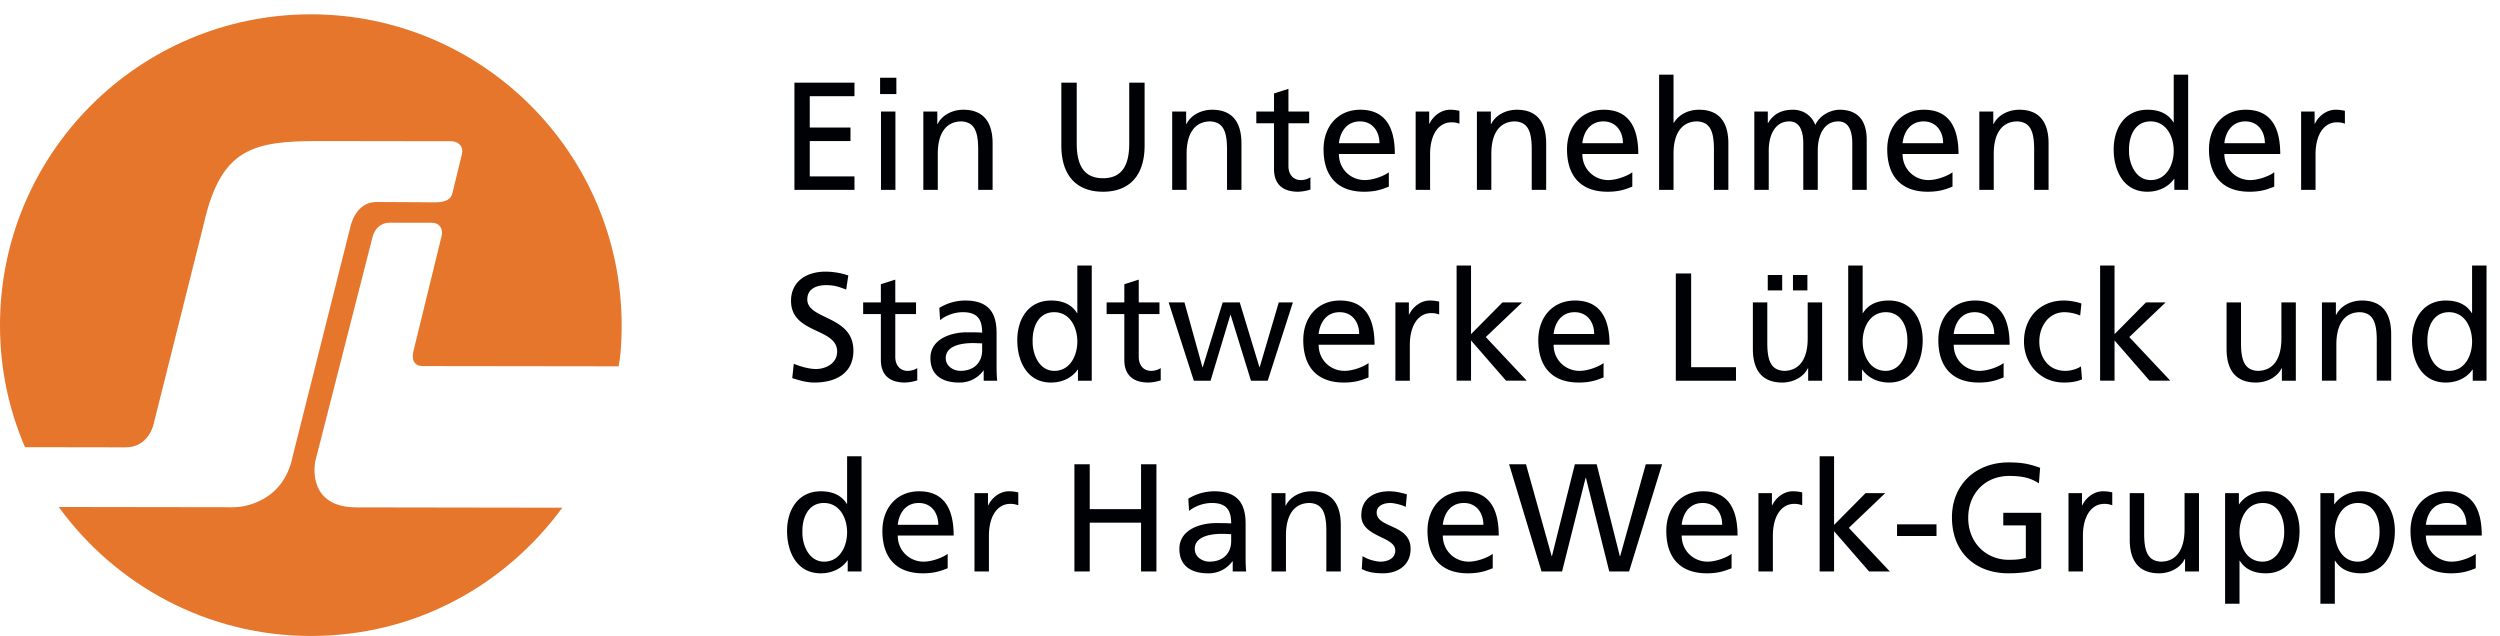
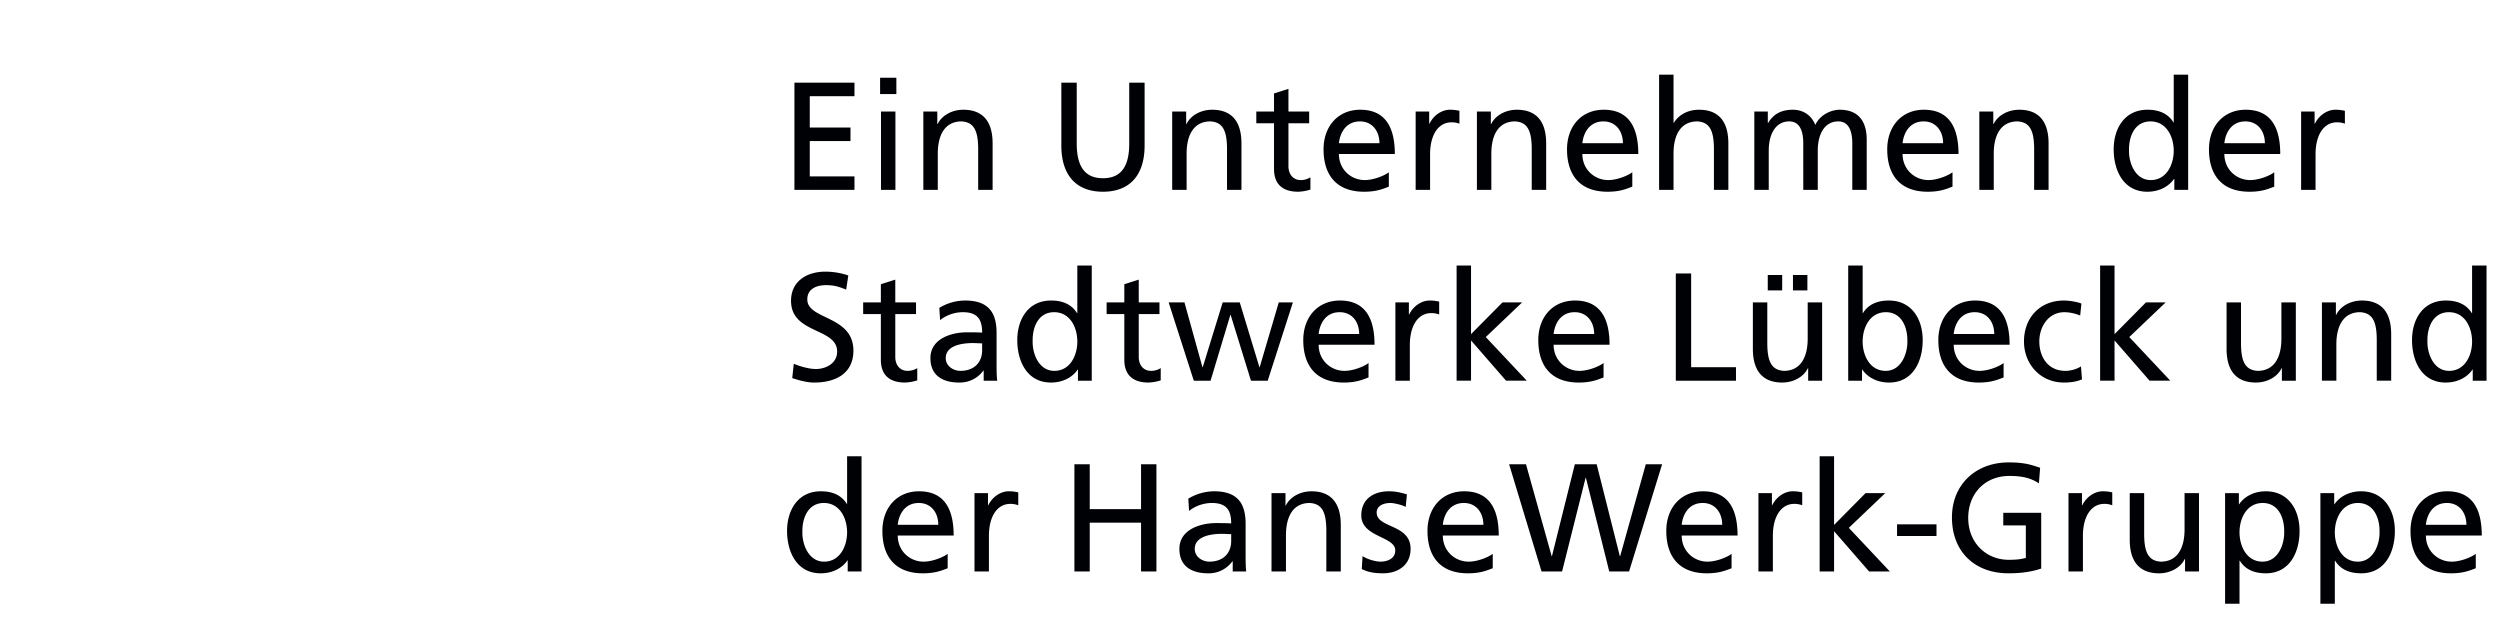
<svg xmlns="http://www.w3.org/2000/svg" viewBox="0 0 114 29">
  <g fill="none" fill-rule="evenodd">
-     <path d="M16.251 23.136c-2.175.001-1.955-1.861-1.848-2.206l2.59-10.141c.101-.346.342-.634.79-.634l1.92.003c.333.001.527.281.428.63l-1.287 5.261s-.165.644.431.644c.478-.002 8.934.012 8.934.012.142-.724.138-1.652.138-1.896C28.332 6.982 21.976.642 14.149.653 6.32.668-.01 7.022 0 14.848c0 1.972.407 3.837 1.14 5.543l4.603.007c1.031-.005 1.256-1.038 1.256-1.038l2.312-9.225c.778-3.379 2.256-3.697 5.18-3.704l6.071.009c.367-.002.59.264.496.61l-.436 1.789c-.097.343-.478.389-.824.388 0 0-1.877-.016-2.643-.016-.943.004-1.17 1.102-1.17 1.102l-2.637 10.485c-.43 2.151-2.329 2.332-2.675 2.332l-7.994-.012C5.258 26.674 9.462 29.008 14.19 29c4.744-.005 8.835-2.292 11.453-5.849l-9.392-.015" fill="#E5762C" />
    <path fill="#000105" d="M36.226 3.771h2.738v.616h-2.039v1.429h1.857v.616h-1.857v1.611h2.039v.616h-2.738V3.771M40.173 8.659h.658V5.087h-.658v3.572zm-.041-4.371h.742v-.742h-.742v.742zM42.104 5.087h.637v.568h.016c.195-.406.672-.651 1.168-.651.926 0 1.338.574 1.338 1.533v2.122h-.658V6.81c0-.833-.182-1.24-.756-1.274-.75 0-1.086.602-1.086 1.47v1.653h-.659V5.087M52.194 6.635c0 1.373-.693 2.108-1.898 2.108s-1.899-.735-1.899-2.108V3.771h.702v2.773c0 .939.295 1.583 1.197 1.583.904 0 1.197-.644 1.197-1.583V3.771h.701v2.864M53.452 5.087h.637v.568h.016c.195-.406.671-.651 1.167-.651.926 0 1.338.574 1.338 1.533v2.122h-.658V6.81c0-.833-.181-1.24-.756-1.274-.75 0-1.086.602-1.086 1.47v1.653h-.658V5.087M59.698 5.62h-.945v1.954c0 .413.252.637.553.637a.822.822 0 00.449-.126v.56a2.091 2.091 0 01-.561.098c-.679 0-1.099-.322-1.099-1.036V5.62h-.807v-.533h.807v-.826l.658-.21v1.036h.945v.533M62.903 6.53c0-.546-.322-.994-.888-.994-.645 0-.912.532-.961.994h1.849zm.428 1.982c-.252.091-.539.231-1.129.231-1.267 0-1.848-.77-1.848-1.933 0-1.057.665-1.806 1.674-1.806 1.19 0 1.576.868 1.576 2.017h-2.55c0 .707.554 1.19 1.177 1.19.434 0 .938-.224 1.1-.357v.658zM64.554 5.087h.617v.554h.014c.175-.371.552-.637.931-.637.196 0 .293.021.434.048v.589a.953.953 0 00-.363-.063c-.59 0-.975.56-.975 1.456v1.625h-.658V5.087M67.347 5.087h.636v.568h.016c.195-.406.672-.651 1.168-.651.926 0 1.338.574 1.338 1.533v2.122h-.658V6.81c0-.833-.182-1.24-.756-1.274-.75 0-1.086.602-1.086 1.47v1.653h-.658V5.087M74.005 6.53c0-.546-.322-.994-.889-.994-.644 0-.912.532-.961.994h1.85zm.428 1.982c-.252.091-.539.231-1.129.231-1.268 0-1.848-.77-1.848-1.933 0-1.057.664-1.806 1.674-1.806 1.189 0 1.576.868 1.576 2.017h-2.551c0 .707.555 1.19 1.178 1.19.434 0 .938-.224 1.1-.357v.658zM75.655 3.406h.658v2.193h.014c.238-.379.652-.595 1.149-.595.925 0 1.337.574 1.337 1.533v2.122h-.658V6.81c0-.833-.181-1.24-.756-1.274-.75 0-1.086.602-1.086 1.47v1.653h-.658V3.406M79.997 5.087h.615v.519h.014c.252-.414.609-.602 1.135-.602.414 0 .826.209 1.015.693.246-.512.786-.693 1.108-.693.91 0 1.238.587 1.238 1.365v2.29h-.658V6.53c0-.441-.104-.994-.637-.994-.672 0-.937.658-.937 1.323v1.8h-.661V6.53c0-.441-.103-.994-.636-.994-.672 0-.938.658-.938 1.323v1.8h-.658V5.087M88.606 6.53c0-.546-.322-.994-.888-.994-.645 0-.912.532-.961.994h1.849zm.428 1.982c-.252.091-.539.231-1.129.231-1.267 0-1.847-.77-1.847-1.933 0-1.057.664-1.806 1.673-1.806 1.19 0 1.577.868 1.577 2.017h-2.551c0 .707.555 1.19 1.178 1.19.433 0 .937-.224 1.099-.357v.658zM90.257 5.087h.637v.568h.015c.195-.406.672-.651 1.168-.651.926 0 1.338.574 1.338 1.533v2.122h-.658V6.81c0-.833-.182-1.24-.756-1.274-.75 0-1.086.602-1.086 1.47v1.653h-.658V5.087M98.071 8.211c.742 0 1.051-.735 1.051-1.331 0-.665-.344-1.344-1.059-1.344-.712 0-.994.672-.98 1.323-.014.561.281 1.352.988 1.352zm1.078-.056h-.013c-.176.266-.582.588-1.219.588-1.078 0-1.533-.959-1.533-1.933 0-.959.504-1.806 1.541-1.806.623 0 .98.245 1.183.574h.014V3.406h.658v5.253h-.631v-.504zM103.278 6.53c0-.546-.32-.994-.888-.994-.645 0-.911.532-.959.994h1.847zm.428 1.982c-.252.091-.539.231-1.127.231-1.268 0-1.85-.77-1.85-1.933 0-1.057.666-1.806 1.674-1.806 1.192 0 1.576.868 1.576 2.017h-2.548c0 .707.552 1.19 1.175 1.19.436 0 .94-.224 1.1-.357v.658zM104.931 5.087h.615v.554h.014c.175-.371.554-.637.931-.637.197 0 .295.021.436.048v.589a.958.958 0 00-.366-.063c-.587 0-.972.56-.972 1.456v1.625h-.658V5.087M38.585 13.206c-.357-.14-.553-.203-.918-.203-.391 0-.854.14-.854.651 0 .939 2.102.722 2.102 2.333 0 1.043-.807 1.457-1.787 1.457-.342 0-.68-.099-1.002-.203l.07-.652c.239.098.658.238 1.016.238.4 0 .961-.224.961-.798 0-1.093-2.102-.792-2.102-2.312 0-.868.686-1.33 1.569-1.33.322 0 .707.056 1.043.175l-.098.644M41.771 14.32h-.946v1.954c0 .413.252.637.553.637.203 0 .35-.063.449-.125v.559a2.074 2.074 0 01-.56.099c-.68 0-1.1-.322-1.1-1.037V14.32h-.807v-.532h.807v-.827l.658-.21v1.037h.946v.532M44.786 15.657c-.14 0-.279-.013-.42-.013-.357 0-1.24.056-1.24.686 0 .378.365.581.666.581.65 0 .994-.407.994-.938v-.316zm-1.953-1.617a2.261 2.261 0 011.176-.336c1.023 0 1.435.504 1.435 1.477v1.478c0 .406.014.595.03.701h-.618v-.463h-.013a1.328 1.328 0 01-1.108.547c-.769 0-1.308-.336-1.308-1.114 0-.897.98-1.177 1.66-1.177.258 0 .439 0 .699.014 0-.616-.224-.931-.883-.931-.371 0-.769.14-1.035.364l-.035-.56zM48.075 16.911c.744 0 1.051-.735 1.051-1.33 0-.666-.342-1.345-1.057-1.345-.715 0-.994.672-.98 1.324-.014.56.279 1.351.986 1.351zm1.08-.056h-.015c-.174.267-.58.589-1.217.589-1.08 0-1.535-.96-1.535-1.934 0-.959.504-1.806 1.541-1.806.623 0 .98.245 1.183.574h.014v-2.171h.658v5.253h-.629v-.505zM52.872 14.32h-.945v1.954c0 .413.252.637.553.637a.831.831 0 00.449-.125v.559a2.089 2.089 0 01-.561.099c-.68 0-1.099-.322-1.099-1.037V14.32h-.807v-.532h.807v-.827l.658-.21v1.037h.945v.532M57.808 17.36h-.764l-.926-2.998h-.014l-.902 2.998h-.764l-1.148-3.572h.721l.82 2.955h.014l.91-2.955h.777l.897 2.955h.013l.87-2.955h.644l-1.148 3.572M61.978 15.23c0-.546-.321-.994-.889-.994-.645 0-.91.532-.959.994h1.848zm.427 1.983c-.252.09-.539.231-1.127.231-1.267 0-1.849-.772-1.849-1.934 0-1.057.666-1.806 1.674-1.806 1.191 0 1.576.868 1.576 2.017H60.13c0 .707.553 1.19 1.176 1.19.435 0 .939-.224 1.099-.358v.66zM63.63 13.788h.615v.553h.014c.176-.371.554-.637.931-.637.198 0 .295.021.436.048v.589a.976.976 0 00-.365-.063c-.588 0-.973.56-.973 1.457v1.625h-.658v-3.572M66.421 12.107h.658v3.13l1.436-1.449h.896l-1.66 1.582 1.871 1.99h-.945l-1.598-1.835v1.835h-.658v-5.253M72.694 15.23c0-.546-.322-.994-.888-.994-.645 0-.912.532-.961.994h1.849zm.428 1.983c-.252.09-.539.231-1.129.231-1.267 0-1.847-.772-1.847-1.934 0-1.057.664-1.806 1.673-1.806 1.19 0 1.577.868 1.577 2.017h-2.551c0 .707.554 1.19 1.177 1.19.434 0 .938-.224 1.1-.358v.66zM76.417 12.471h.699v4.272h2.045v.617h-2.744v-4.889M81.759 13.242h.658v-.701h-.658v.701zm-1.149 0h.658v-.701h-.658v.701zm2.479 4.118h-.637v-.568h-.014c-.197.406-.671.652-1.169.652-.924 0-1.338-.574-1.338-1.534v-2.122h.658v1.848c0 .833.182 1.24.756 1.275.75 0 1.086-.602 1.086-1.471v-1.652h.658v3.572zM85.995 14.236c-.715 0-1.058.679-1.058 1.345 0 .595.308 1.33 1.05 1.33.707 0 1.002-.791.989-1.351.013-.645-.268-1.324-.981-1.324zm-1.717-2.129h.659v2.171h.013c.203-.329.561-.574 1.184-.574 1.037 0 1.541.847 1.541 1.806 0 .981-.455 1.934-1.533 1.934-.637 0-1.043-.322-1.219-.589h-.014v.505h-.631v-5.253zM90.937 15.23c0-.546-.321-.994-.889-.994-.645 0-.91.532-.959.994h1.848zm.427 1.983c-.252.09-.539.231-1.127.231-1.267 0-1.849-.772-1.849-1.934 0-1.057.666-1.806 1.674-1.806 1.191 0 1.576.868 1.576 2.017h-2.549c0 .707.553 1.19 1.176 1.19.435 0 .939-.224 1.099-.358v.66zM94.856 14.39a1.902 1.902 0 00-.714-.154c-.735 0-1.149.658-1.149 1.337 0 .638.344 1.338 1.192 1.338.222 0 .503-.07.707-.203l.048.589c-.273.125-.587.147-.826.147-1.078 0-1.82-.848-1.82-1.871 0-1.085.727-1.869 1.82-1.869.266 0 .61.063.799.139l-.057.547M95.765 12.107h.658v3.13l1.435-1.449h.897l-1.66 1.582 1.871 1.99h-.945l-1.598-1.835v1.835h-.658v-5.253M104.69 17.36h-.636v-.568h-.014c-.197.406-.672.652-1.17.652-.924 0-1.338-.574-1.338-1.534v-2.122h.658v1.848c0 .833.182 1.24.756 1.275.75 0 1.086-.602 1.086-1.471v-1.652h.658v3.572M105.88 13.788h.637v.567h.015c.195-.406.672-.651 1.168-.651.926 0 1.338.574 1.338 1.533v2.123h-.658v-1.85c0-.833-.182-1.239-.756-1.274-.75 0-1.086.602-1.086 1.471v1.653h-.658v-3.572M111.677 16.911c.744 0 1.05-.735 1.05-1.33 0-.666-.341-1.345-1.056-1.345-.715 0-.994.672-.981 1.324-.013.56.28 1.351.987 1.351zm1.08-.056h-.016c-.174.267-.58.589-1.217.589-1.08 0-1.535-.96-1.535-1.934 0-.959.504-1.806 1.541-1.806.623 0 .981.245 1.184.574h.013v-2.171h.659v5.253h-.629v-.505zM37.577 25.611c.742 0 1.051-.735 1.051-1.331 0-.665-.344-1.344-1.059-1.344-.713 0-.994.672-.98 1.323-.014.56.281 1.352.988 1.352zm1.078-.056h-.013c-.176.266-.582.588-1.219.588-1.078 0-1.533-.959-1.533-1.933 0-.959.504-1.807 1.541-1.807.623 0 .98.246 1.183.574h.014v-2.171h.658v5.253h-.631v-.504zM42.786 23.93c0-.547-.322-.994-.889-.994-.644 0-.912.531-.96.994h1.849zm.428 1.983c-.252.09-.539.23-1.129.23-1.268 0-1.848-.77-1.848-1.933 0-1.057.664-1.807 1.674-1.807 1.19 0 1.576.869 1.576 2.018h-2.55c0 .707.554 1.19 1.177 1.19.434 0 .938-.224 1.1-.357v.659zM44.437 22.487h.615v.554h.013c.176-.372.555-.638.932-.638.197 0 .295.021.436.049v.589a.963.963 0 00-.366-.064c-.588 0-.972.561-.972 1.457v1.625h-.658v-3.572M48.993 21.17h.699v2.045h2.34V21.17h.701v4.889h-.701v-2.226h-2.34v2.226h-.699V21.17M56.142 24.357c-.141 0-.282-.014-.42-.014-.358 0-1.241.056-1.241.687 0 .378.364.581.665.581.652 0 .996-.406.996-.939v-.315zm-1.955-1.618a2.29 2.29 0 011.177-.336c1.022 0 1.436.504 1.436 1.478v1.478c0 .406.013.595.027.7h-.615v-.463h-.016a1.322 1.322 0 01-1.105.547c-.772 0-1.311-.336-1.311-1.113 0-.897.981-1.177 1.66-1.177.26 0 .442 0 .702.014 0-.616-.225-.931-.883-.931-.371 0-.772.14-1.037.363l-.035-.56zM57.981 22.487h.637v.568h.014c.197-.406.672-.652 1.17-.652.924 0 1.338.574 1.338 1.534v2.122h-.659V24.21c0-.833-.181-1.24-.756-1.274-.75 0-1.085.602-1.085 1.471v1.652h-.659v-3.572M62.132 25.359c.26.168.631.252.818.252.303 0 .674-.126.674-.511 0-.652-1.549-.595-1.549-1.597 0-.743.553-1.1 1.262-1.1.307 0 .56.063.818.141l-.054.574c-.149-.092-.541-.182-.696-.182-.336 0-.629.14-.629.434 0 .728 1.547.517 1.547 1.66 0 .764-.609 1.113-1.246 1.113-.336 0-.68-.035-.98-.196l.035-.588M67.642 23.93c0-.547-.323-.994-.889-.994-.645 0-.912.531-.961.994h1.85zm.427 1.983c-.252.09-.539.23-1.129.23-1.267 0-1.847-.77-1.847-1.933 0-1.057.664-1.807 1.674-1.807 1.189 0 1.576.869 1.576 2.018h-2.551c0 .707.555 1.19 1.178 1.19.433 0 .937-.224 1.099-.357v.659zM68.815 21.17h.77l1.17 4.189h.014l1.044-4.189h.995l1.056 4.189h.016l1.168-4.189h.744l-1.506 4.889h-.904l-1.065-4.272h-.013l-1.073 4.272h-.937l-1.479-4.889M78.532 23.93c0-.547-.32-.994-.888-.994-.645 0-.911.531-.959.994h1.847zm.428 1.983c-.252.09-.539.23-1.127.23-1.268 0-1.85-.77-1.85-1.933 0-1.057.666-1.807 1.674-1.807 1.192 0 1.576.869 1.576 2.018h-2.548c0 .707.552 1.19 1.175 1.19.436 0 .94-.224 1.1-.357v.659zM80.185 22.487h.615v.554h.013c.176-.372.555-.638.932-.638.197 0 .295.021.436.049v.589a.96.96 0 00-.366-.064c-.587 0-.972.561-.972 1.457v1.625h-.658v-3.572M82.976 20.806h.658v3.131l1.435-1.45h.897l-1.66 1.583 1.871 1.989h-.946l-1.597-1.835v1.835h-.658v-5.253M86.505 24.442h1.799v-.533h-1.799zM92.974 22.04c-.344-.225-.715-.337-1.346-.337-1.127 0-1.877.819-1.877 1.912 0 1.148.828 1.912 1.844 1.912.482 0 .607-.05.783-.084v-1.485h-1.029v-.575h1.73v2.543c-.267.091-.728.217-1.492.217-1.549 0-2.578-.994-2.578-2.549 0-1.506 1.094-2.508 2.586-2.508.713 0 1.029.106 1.435.246l-.056.708M94.323 22.487h.615v.554h.014c.176-.372.555-.638.932-.638.197 0 .295.021.435.049v.589a.958.958 0 00-.365-.064c-.588 0-.973.561-.973 1.457v1.625h-.658v-3.572M100.274 26.059h-.636v-.567h-.016c-.195.406-.672.651-1.168.651-.926 0-1.338-.574-1.338-1.533v-2.123h.658v1.85c0 .833.182 1.239.756 1.274.75 0 1.086-.603 1.086-1.471v-1.653h.658v3.572M103.179 22.936c-.715 0-1.057.679-1.057 1.344 0 .596.307 1.331 1.051 1.331.707 0 1-.792.986-1.352.014-.644-.265-1.323-.98-1.323zm-1.715-.449h.629v.504h.015c.174-.266.58-.588 1.211-.588 1.037 0 1.541.848 1.541 1.807 0 .98-.455 1.933-1.535 1.933-.629 0-.986-.245-1.189-.574h-.014v1.961h-.658v-5.043zM107.526 22.936c-.715 0-1.058.679-1.058 1.344 0 .596.308 1.331 1.051 1.331.707 0 1.001-.792.988-1.352.013-.644-.268-1.323-.981-1.323zm-1.716-.449h.63v.504h.014c.176-.266.582-.588 1.211-.588 1.037 0 1.541.848 1.541 1.807 0 .98-.455 1.933-1.533 1.933-.631 0-.988-.245-1.192-.574h-.013v1.961h-.658v-5.043zM112.468 23.93c0-.547-.321-.994-.889-.994-.644 0-.91.531-.959.994h1.848zm.427 1.983c-.251.09-.539.23-1.126.23-1.268 0-1.85-.77-1.85-1.933 0-1.057.666-1.807 1.674-1.807 1.191 0 1.576.869 1.576 2.018h-2.549c0 .707.553 1.19 1.176 1.19.435 0 .939-.224 1.099-.357v.659z" />
  </g>
</svg>